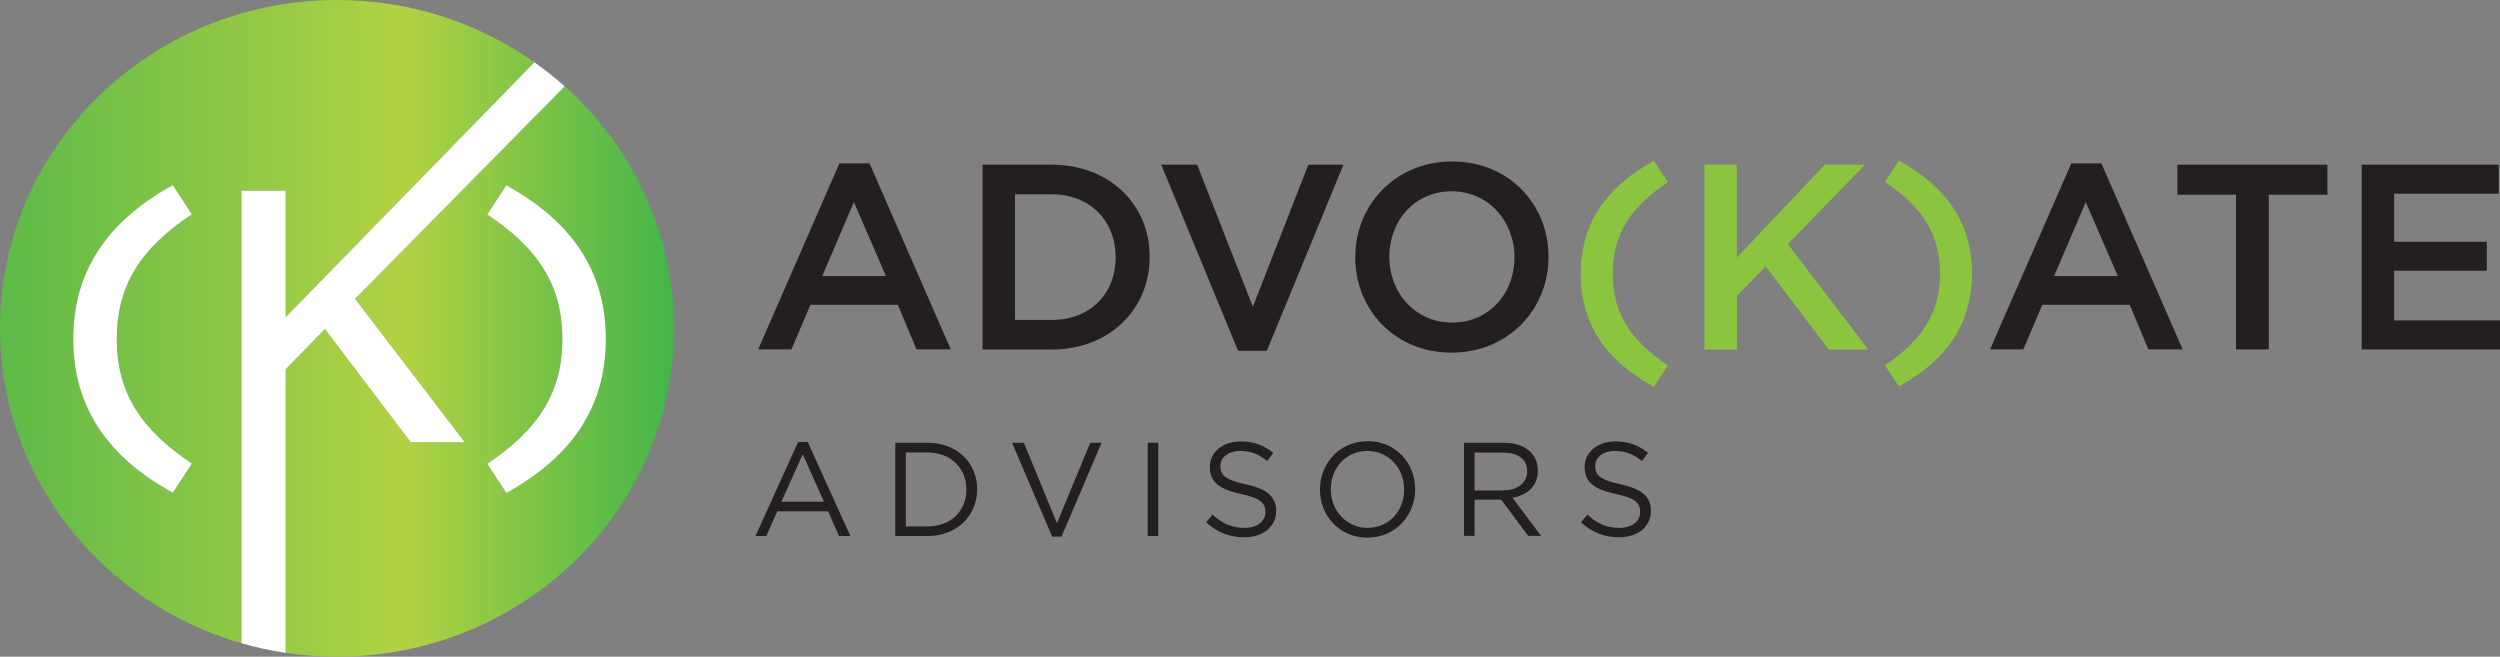
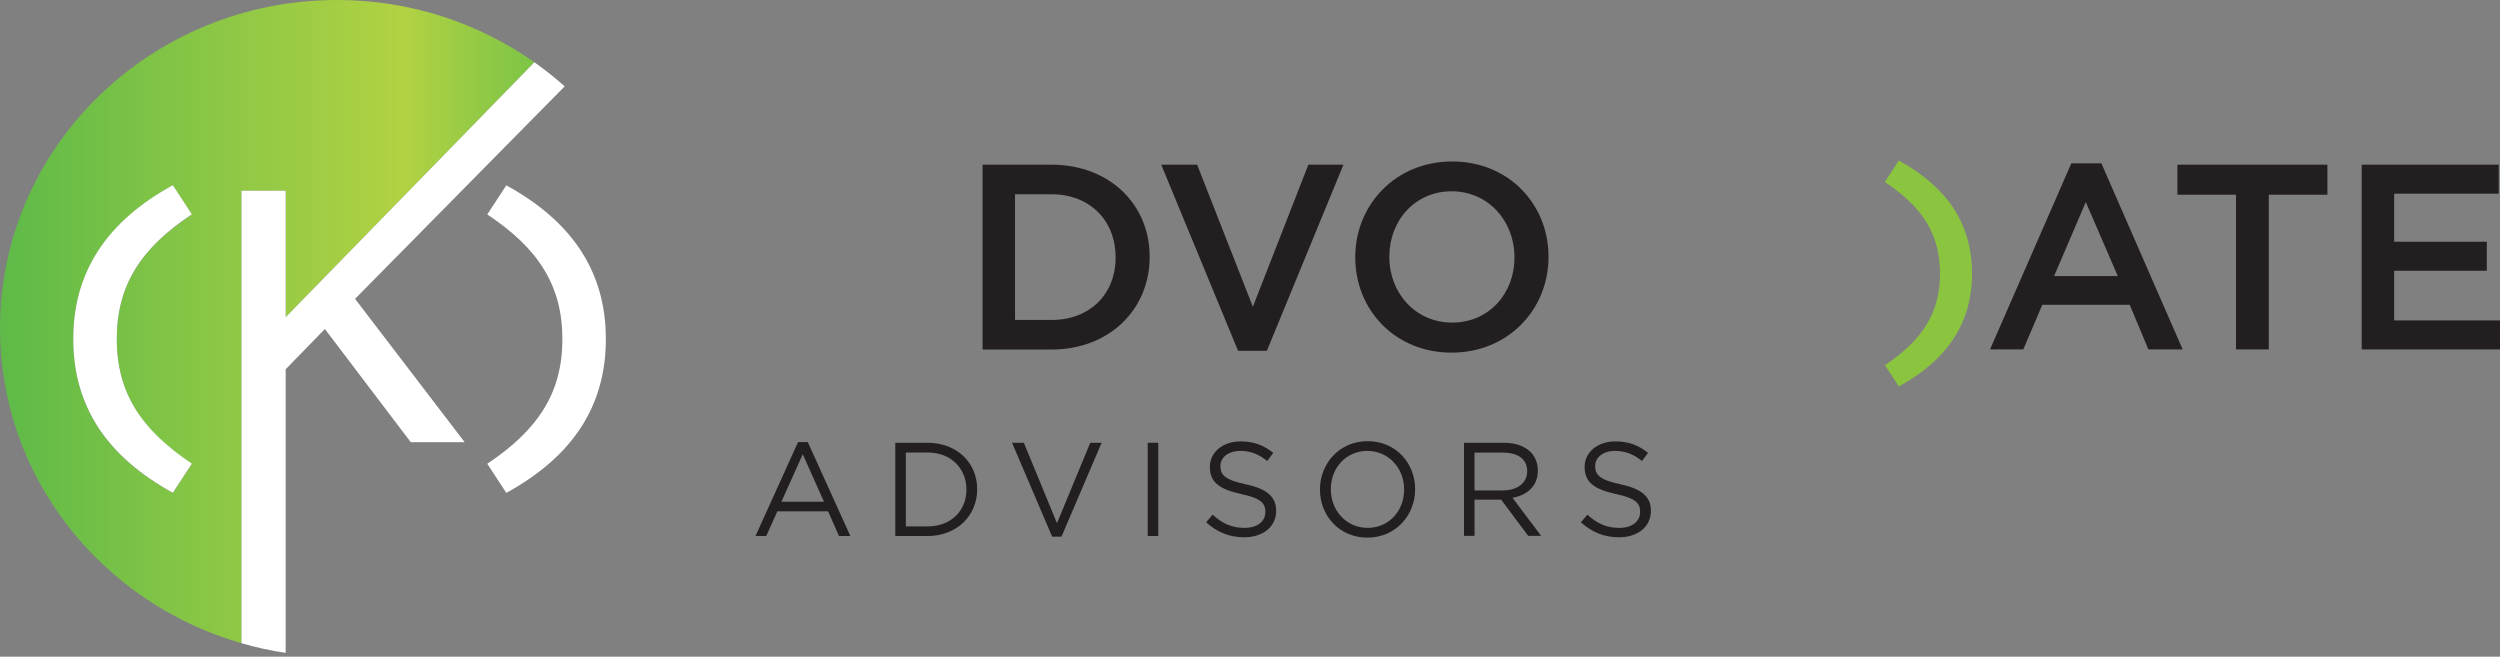
<svg xmlns="http://www.w3.org/2000/svg" xmlns:xlink="http://www.w3.org/1999/xlink" id="Layer_2" viewBox="0 0 218 57.26">
  <rect x="0" y="0" width="218" height="57.26" fill="#808080" stroke="none" />
  <defs>
    <style>.cls-1{fill:url(#linear-gradient);}.cls-2{fill:#fff;}.cls-3{fill:#8bc53f;}.cls-4{fill:#231f20;}.cls-5{fill:url(#linear-gradient-2);}</style>
    <linearGradient id="linear-gradient" x1="0" y1="28.04" x2="58.77" y2="28.04" gradientUnits="userSpaceOnUse">
      <stop offset="0" stop-color="#5eba48" />
      <stop offset=".6" stop-color="#b2d243" />
      <stop offset="1" stop-color="#43b54a" />
    </linearGradient>
    <linearGradient id="linear-gradient-2" x1="0" y1="32.39" x2="58.77" y2="32.39" xlink:href="#linear-gradient" />
  </defs>
  <g id="Layer_1-2">
-     <path class="cls-4" d="m73.2,14.24h2.62l7.09,16.23h-2.99l-1.63-3.89h-7.62l-1.66,3.89h-2.9l7.09-16.23Zm4.05,9.83l-2.79-6.45-2.76,6.45h5.55Z" />
    <path class="cls-4" d="m85.68,14.36h6.01c5.07,0,8.56,3.48,8.56,8.01v.05c0,4.54-3.5,8.06-8.56,8.06h-6.01V14.36Zm2.83,2.58v10.96h3.18c3.38,0,5.59-2.28,5.59-5.43v-.05c0-3.15-2.21-5.48-5.59-5.48h-3.18Z" />
    <path class="cls-4" d="m101.26,14.36h3.13l4.86,12.39,4.84-12.39h3.06l-6.68,16.23h-2.51l-6.7-16.23Z" />
    <path class="cls-4" d="m118.18,22.46v-.05c0-4.54,3.5-8.33,8.45-8.33s8.4,3.75,8.4,8.29v.05c0,4.54-3.5,8.33-8.45,8.33s-8.4-3.75-8.4-8.29Zm13.88,0v-.05c0-3.13-2.28-5.73-5.48-5.73s-5.43,2.56-5.43,5.69v.05c0,3.13,2.28,5.71,5.48,5.71s5.43-2.53,5.43-5.66Z" />
-     <path class="cls-3" d="m137.84,23.87c0-4.35,2.19-7.55,6.38-9.85l1.22,1.87c-3.27,2.16-4.81,4.56-4.81,7.99s1.54,5.8,4.81,7.99l-1.22,1.87c-4.19-2.3-6.38-5.5-6.38-9.85Z" />
-     <path class="cls-3" d="m148.62,14.36h2.83v8.1l7.67-8.1h3.5l-6.72,6.93,7.02,9.19h-3.45l-5.5-7.25-2.51,2.58v4.67h-2.83V14.36Z" />
    <path class="cls-3" d="m164.36,31.85c3.27-2.19,4.81-4.56,4.81-7.99s-1.54-5.82-4.81-7.99l1.22-1.87c4.19,2.3,6.38,5.5,6.38,9.85s-2.19,7.55-6.38,9.85l-1.22-1.87Z" />
    <path class="cls-4" d="m180.62,14.24h2.62l7.09,16.23h-2.99l-1.63-3.89h-7.62l-1.66,3.89h-2.9l7.09-16.23Zm4.05,9.83l-2.79-6.45-2.76,6.45h5.55Z" />
    <path class="cls-4" d="m194.98,16.98h-5.11v-2.62h13.08v2.62h-5.11v13.49h-2.86v-13.49Z" />
    <path class="cls-4" d="m205.94,14.36h11.95v2.53h-9.12v4.19h8.08v2.53h-8.08v4.33h9.23v2.53h-12.06V14.36Z" />
    <path class="cls-4" d="m69.58,38.55h.86l3.71,8.19h-.99l-.95-2.15h-4.43l-.96,2.15h-.94l3.71-8.19Zm2.27,5.2l-1.85-4.14-1.86,4.14h3.71Z" />
    <path class="cls-4" d="m78.07,38.61h2.82c2.56,0,4.32,1.75,4.32,4.04v.02c0,2.29-1.77,4.07-4.32,4.07h-2.82v-8.13Zm.92.85v6.44h1.91c2.06,0,3.37-1.39,3.37-3.2v-.02c0-1.8-1.31-3.22-3.37-3.22h-1.91Z" />
    <path class="cls-4" d="m88.26,38.61h1.02l2.89,7.01,2.9-7.01h.99l-3.5,8.19h-.81l-3.5-8.19Z" />
    <path class="cls-4" d="m100.08,38.61h.92v8.13h-.92v-8.13Z" />
    <path class="cls-4" d="m105.17,45.55l.57-.67c.85.77,1.66,1.15,2.79,1.15s1.81-.58,1.81-1.38v-.02c0-.76-.41-1.19-2.11-1.55-1.87-.41-2.73-1.01-2.73-2.35v-.02c0-1.28,1.13-2.22,2.67-2.22,1.18,0,2.03.34,2.86,1l-.53.71c-.75-.62-1.51-.88-2.35-.88-1.06,0-1.73.58-1.73,1.31v.02c0,.77.42,1.2,2.21,1.58,1.81.39,2.65,1.06,2.65,2.3v.02c0,1.39-1.16,2.3-2.78,2.3-1.29,0-2.35-.43-3.32-1.3Z" />
    <path class="cls-4" d="m115.1,42.7v-.02c0-2.24,1.68-4.21,4.16-4.21s4.14,1.94,4.14,4.18v.02c0,2.24-1.68,4.21-4.16,4.21s-4.14-1.94-4.14-4.18Zm7.34,0v-.02c0-1.85-1.35-3.36-3.21-3.36s-3.18,1.49-3.18,3.33v.02c0,1.85,1.35,3.36,3.21,3.36s3.18-1.49,3.18-3.33Z" />
    <path class="cls-4" d="m127.66,38.61h3.5c1,0,1.8.3,2.31.81.39.39.63.96.63,1.6v.02c0,1.35-.93,2.14-2.21,2.37l2.5,3.32h-1.13l-2.36-3.16h-2.32v3.16h-.92v-8.13Zm3.42,4.15c1.22,0,2.09-.63,2.09-1.67v-.02c0-1-.77-1.6-2.08-1.6h-2.51v3.3h2.5Z" />
    <path class="cls-4" d="m137.85,45.55l.57-.67c.85.77,1.66,1.15,2.79,1.15s1.81-.58,1.81-1.38v-.02c0-.76-.41-1.19-2.11-1.55-1.87-.41-2.73-1.01-2.73-2.35v-.02c0-1.28,1.13-2.22,2.67-2.22,1.19,0,2.03.34,2.86,1l-.53.71c-.75-.62-1.51-.88-2.35-.88-1.06,0-1.73.58-1.73,1.31v.02c0,.77.42,1.2,2.21,1.58,1.81.39,2.65,1.06,2.65,2.3v.02c0,1.39-1.16,2.3-2.78,2.3-1.29,0-2.35-.43-3.32-1.3Z" />
    <path class="cls-1" d="m24.91,16.63v11.03L46.6,5.43C41.76,2.02,35.82,0,29.39,0,13.16,0,0,12.82,0,28.63c0,12.99,8.89,23.96,21.06,27.46V16.63h3.85Zm-8.18,23.82l-1.66,2.54c-5.7-3.13-8.68-7.49-8.68-13.41s2.98-10.28,8.68-13.41l1.66,2.54c-4.45,2.95-6.55,6.2-6.55,10.87s2.1,7.9,6.55,10.87Z" />
-     <path class="cls-5" d="m49.24,7.53l-18.28,18.53,9.56,12.5h-4.7l-7.49-9.87-3.42,3.51v24.73c1.46.22,2.95.33,4.48.33,16.23,0,29.39-12.82,29.39-28.63,0-8.35-3.67-15.87-9.53-21.11Zm-5.09,35.45l-1.66-2.54c4.45-2.98,6.55-6.2,6.55-10.87s-2.1-7.93-6.55-10.87l1.66-2.54c5.7,3.13,8.68,7.49,8.68,13.41s-2.98,10.28-8.68,13.41Z" />
    <path class="cls-2" d="m16.73,18.69l-1.66-2.54c-5.7,3.13-8.68,7.49-8.68,13.41s2.98,10.28,8.68,13.41l1.66-2.54c-4.45-2.98-6.55-6.2-6.55-10.87s2.1-7.93,6.55-10.87Z" />
    <path class="cls-2" d="m28.33,28.69l7.49,9.87h4.7l-9.56-12.5L49.24,7.53c-.84-.75-1.72-1.45-2.64-2.1l-21.69,22.23v-11.03h-3.85v39.46c1.25.36,2.54.65,3.85.84v-24.73l3.42-3.51Z" />
    <path class="cls-2" d="m44.15,16.16l-1.66,2.54c4.45,2.95,6.55,6.2,6.55,10.87s-2.1,7.9-6.55,10.87l1.66,2.54c5.7-3.13,8.68-7.49,8.68-13.41s-2.98-10.28-8.68-13.41Z" />
  </g>
</svg>